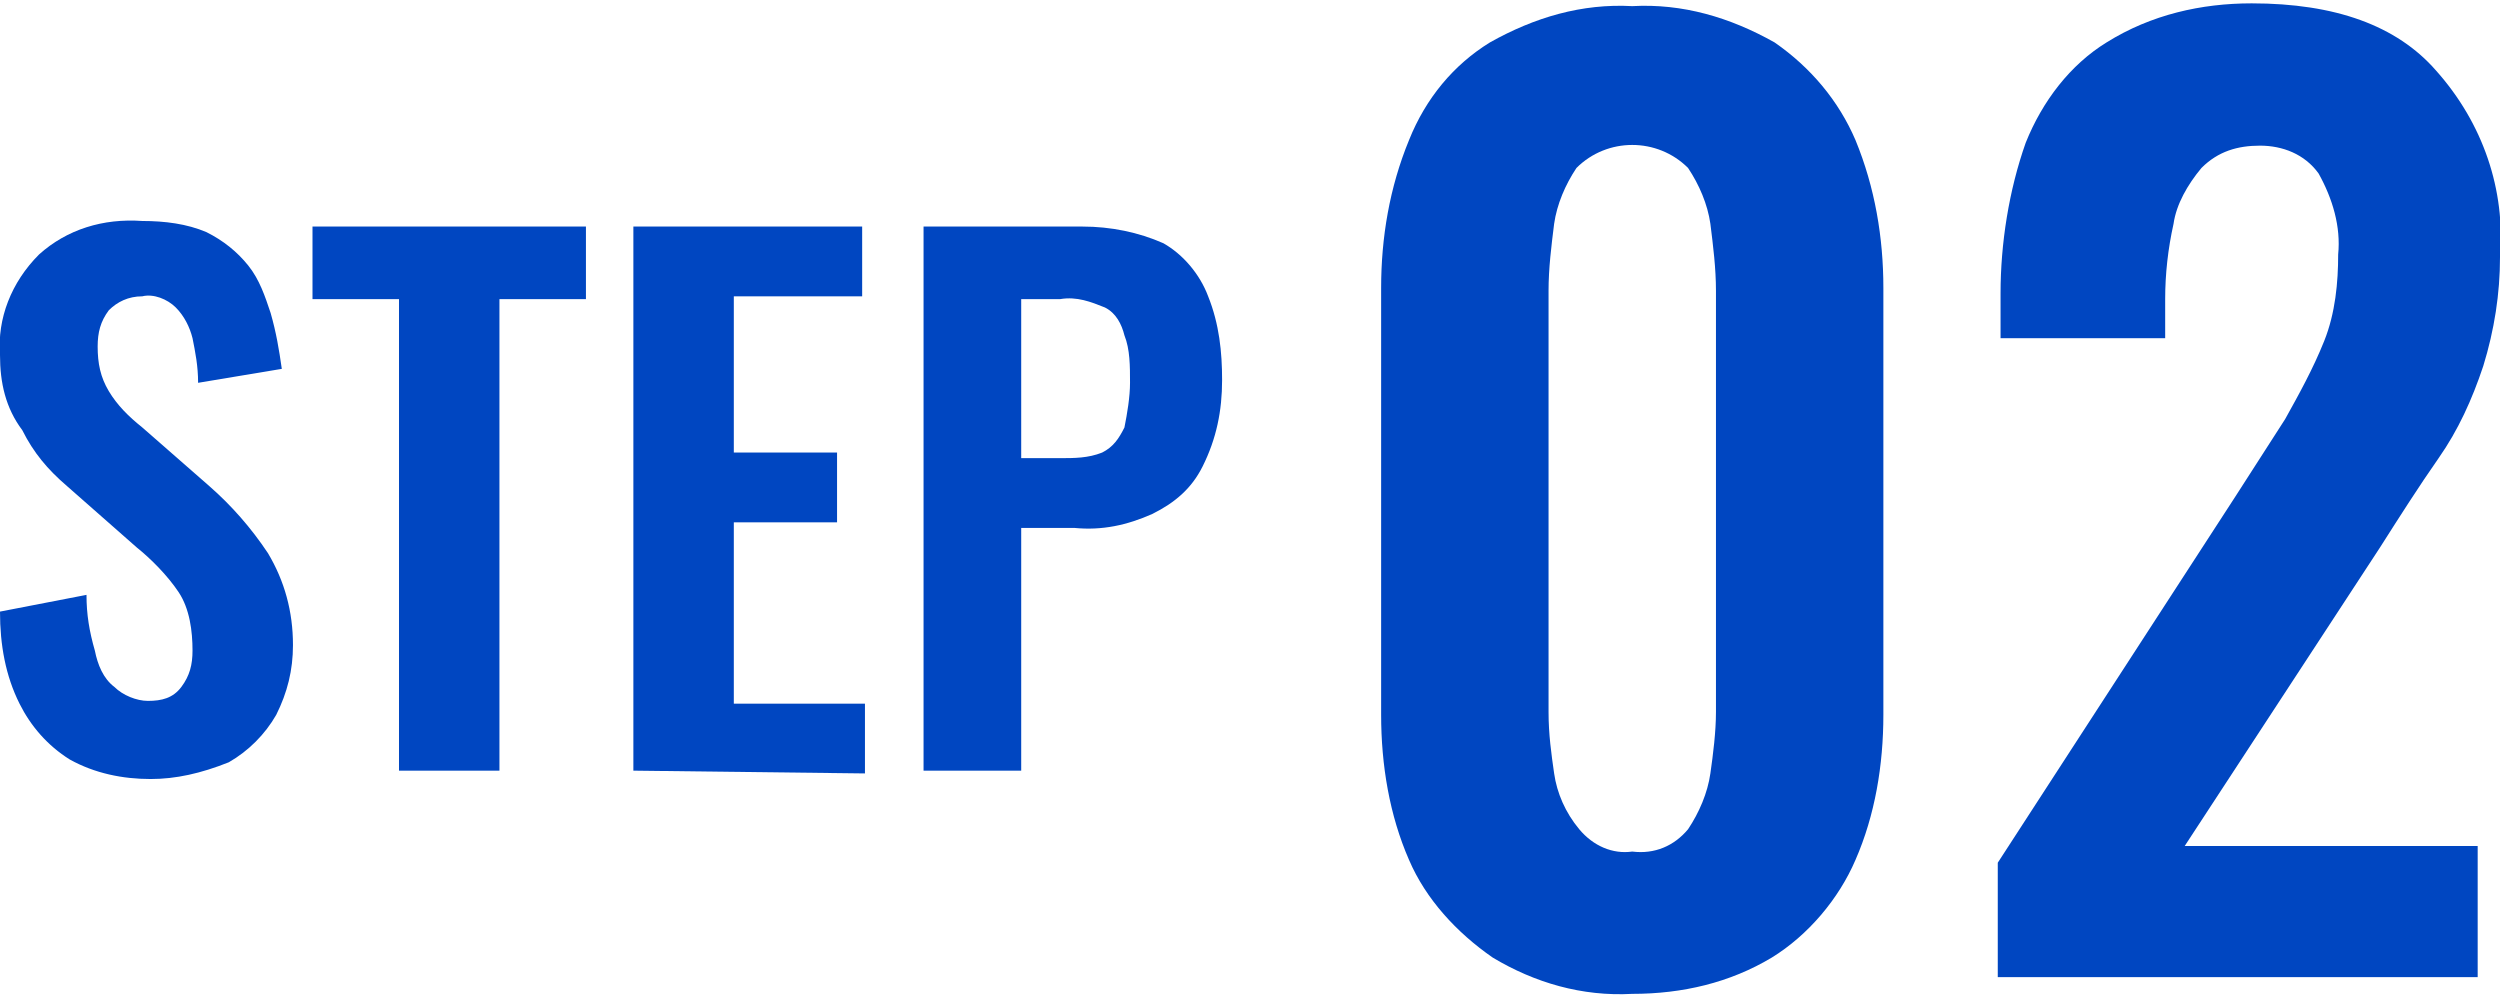
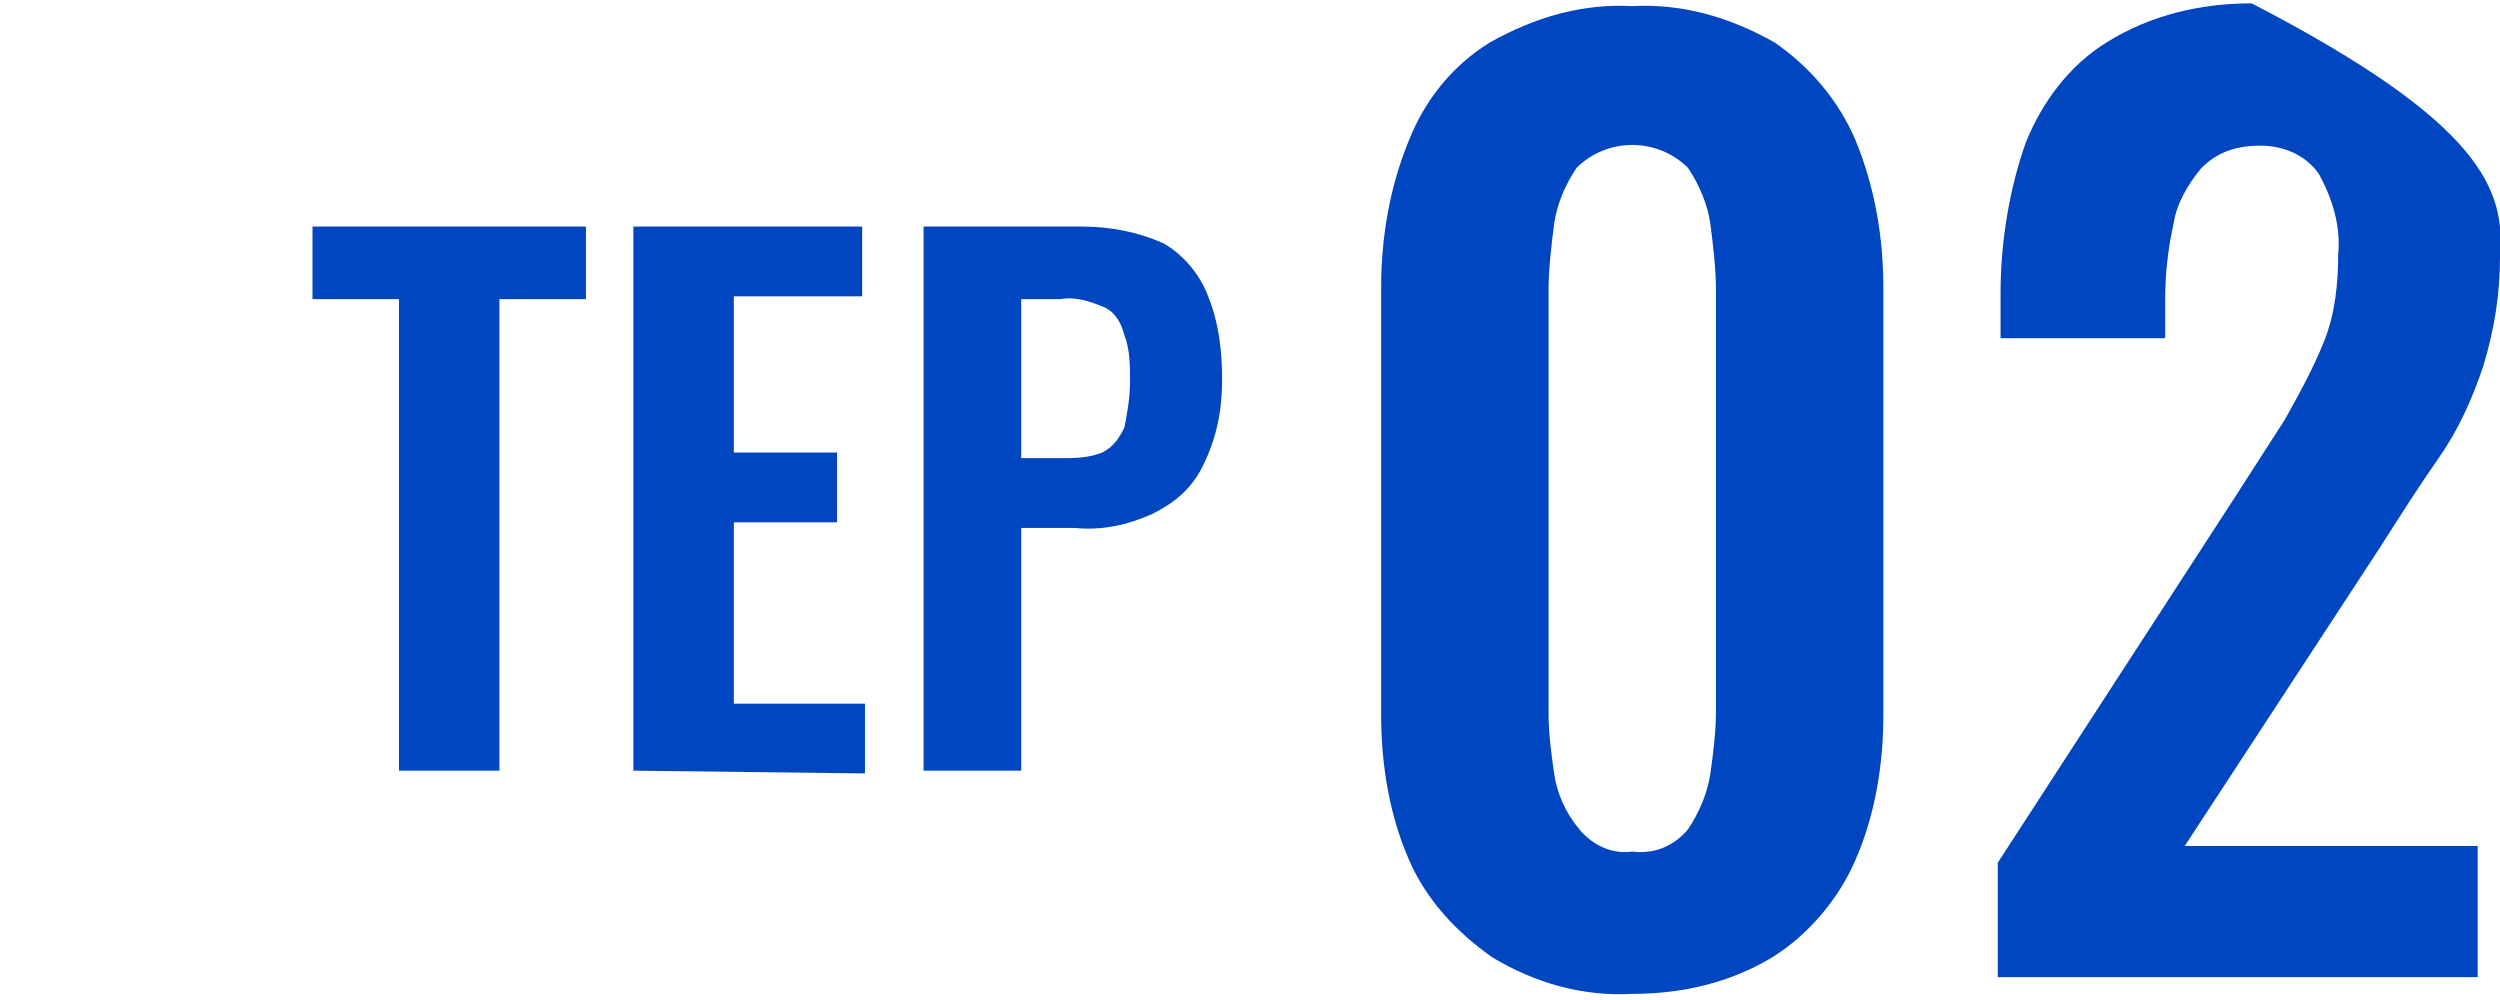
<svg xmlns="http://www.w3.org/2000/svg" version="1.1" x="0px" y="0px" viewBox="0 0 89.6 35.4" style="enable-background:new 0 0 89.6 35.4;" xml:space="preserve" width="90" height="36">
  <style type="text/css">
	.st0{fill:#0046C1;}
</style>
  <path class="st0" d="M58.5,35.4c-1.8,0.1-3.5-0.4-5-1.3c-1.3-0.9-2.4-2.1-3-3.5c-0.7-1.6-1-3.4-1-5.2V10.1c0-1.8,0.3-3.6,1-5.3  c0.6-1.5,1.6-2.7,2.9-3.5C55,0.4,56.7-0.1,58.5,0c1.8-0.1,3.5,0.4,5.1,1.3c1.3,0.9,2.3,2.1,2.9,3.5c0.7,1.7,1,3.5,1,5.3v15.3  c0,1.8-0.3,3.6-1,5.2c-0.6,1.4-1.7,2.7-3,3.5C62,35,60.3,35.4,58.5,35.4z M58.5,30.3c0.8,0.1,1.5-0.2,2-0.8c0.4-0.6,0.7-1.3,0.8-2  c0.1-0.7,0.2-1.5,0.2-2.2V10.2c0-0.8-0.1-1.6-0.2-2.4c-0.1-0.7-0.4-1.4-0.8-2c-1.1-1.1-2.9-1.1-4,0c-0.4,0.6-0.7,1.3-0.8,2  c-0.1,0.8-0.2,1.6-0.2,2.4v15.1c0,0.8,0.1,1.5,0.2,2.2c0.1,0.7,0.4,1.4,0.9,2C57.1,30.1,57.8,30.4,58.5,30.3z" />
-   <path class="st0" d="M71.6,34.9v-4.2l8.5-13.1l1.8-2.8c0.5-0.9,1-1.8,1.4-2.8c0.4-1,0.5-2.1,0.5-3.1c0.1-1-0.2-2-0.7-2.9  c-0.5-0.7-1.3-1-2.1-1c-0.8,0-1.5,0.2-2.1,0.8c-0.5,0.6-0.9,1.3-1,2c-0.2,0.9-0.3,1.8-0.3,2.7v1.4h-5.9v-1.6c0-1.8,0.3-3.7,0.9-5.4  c0.6-1.5,1.6-2.8,2.9-3.6c1.6-1,3.4-1.4,5.2-1.4c3,0,5.2,0.8,6.6,2.4C89,4.2,89.8,6.6,89.6,9c0,1.3-0.2,2.6-0.6,3.9  c-0.4,1.2-0.9,2.3-1.6,3.3c-0.7,1-1.4,2.1-2.1,3.2l-7,10.7h10.5v4.7H71.6z" />
-   <path class="st0" d="M5.4,27.7c-1,0-2-0.2-2.9-0.7c-0.8-0.5-1.4-1.2-1.8-2C0.2,24,0,22.9,0,21.7l3.1-0.6c0,0.7,0.1,1.3,0.3,2  c0.1,0.5,0.3,1,0.7,1.3c0.3,0.3,0.8,0.5,1.2,0.5c0.5,0,0.9-0.1,1.2-0.5c0.3-0.4,0.4-0.8,0.4-1.3c0-0.7-0.1-1.5-0.5-2.1  c-0.4-0.6-1-1.2-1.5-1.6l-2.5-2.2c-0.7-0.6-1.2-1.2-1.6-2C0.2,14.4,0,13.5,0,12.5c-0.1-1.3,0.4-2.6,1.4-3.6c1-0.9,2.3-1.3,3.7-1.2  c0.8,0,1.6,0.1,2.3,0.4c0.6,0.3,1.1,0.7,1.5,1.2c0.4,0.5,0.6,1.1,0.8,1.7c0.2,0.7,0.3,1.3,0.4,2l-3,0.5c0-0.6-0.1-1.1-0.2-1.6  c-0.1-0.4-0.3-0.8-0.6-1.1c-0.3-0.3-0.8-0.5-1.2-0.4c-0.5,0-0.9,0.2-1.2,0.5c-0.3,0.4-0.4,0.8-0.4,1.3c0,0.6,0.1,1.1,0.4,1.6  c0.3,0.5,0.7,0.9,1.2,1.3l2.4,2.1c0.8,0.7,1.5,1.5,2.1,2.4c0.6,1,0.9,2.1,0.9,3.3c0,0.9-0.2,1.7-0.6,2.5c-0.4,0.7-1,1.3-1.7,1.7  C7.2,27.5,6.3,27.7,5.4,27.7z" />
+   <path class="st0" d="M71.6,34.9v-4.2l8.5-13.1l1.8-2.8c0.5-0.9,1-1.8,1.4-2.8c0.4-1,0.5-2.1,0.5-3.1c0.1-1-0.2-2-0.7-2.9  c-0.5-0.7-1.3-1-2.1-1c-0.8,0-1.5,0.2-2.1,0.8c-0.5,0.6-0.9,1.3-1,2c-0.2,0.9-0.3,1.8-0.3,2.7v1.4h-5.9v-1.6c0-1.8,0.3-3.7,0.9-5.4  c0.6-1.5,1.6-2.8,2.9-3.6c1.6-1,3.4-1.4,5.2-1.4C89,4.2,89.8,6.6,89.6,9c0,1.3-0.2,2.6-0.6,3.9  c-0.4,1.2-0.9,2.3-1.6,3.3c-0.7,1-1.4,2.1-2.1,3.2l-7,10.7h10.5v4.7H71.6z" />
  <path class="st0" d="M14.3,27.4V10.5h-3.1V7.9H21v2.6h-3.1v16.9H14.3z" />
  <path class="st0" d="M22.7,27.4V7.9h8.2v2.5h-4.6V16H30v2.5h-3.7V25H31v2.5L22.7,27.4z" />
  <path class="st0" d="M33.1,27.4V7.9h5.7c1,0,2,0.2,2.9,0.6c0.7,0.4,1.3,1.1,1.6,1.9c0.4,1,0.5,2,0.5,3c0,1.1-0.2,2.1-0.7,3.1  c-0.4,0.8-1,1.3-1.8,1.7c-0.9,0.4-1.8,0.6-2.8,0.5h-1.9v8.7L33.1,27.4z M36.6,16.2H38c0.5,0,1,0,1.5-0.2c0.4-0.2,0.6-0.5,0.8-0.9  c0.1-0.5,0.2-1.1,0.2-1.6c0-0.6,0-1.2-0.2-1.7c-0.1-0.4-0.3-0.8-0.7-1c-0.5-0.2-1-0.4-1.6-0.3h-1.4L36.6,16.2z" />
</svg>